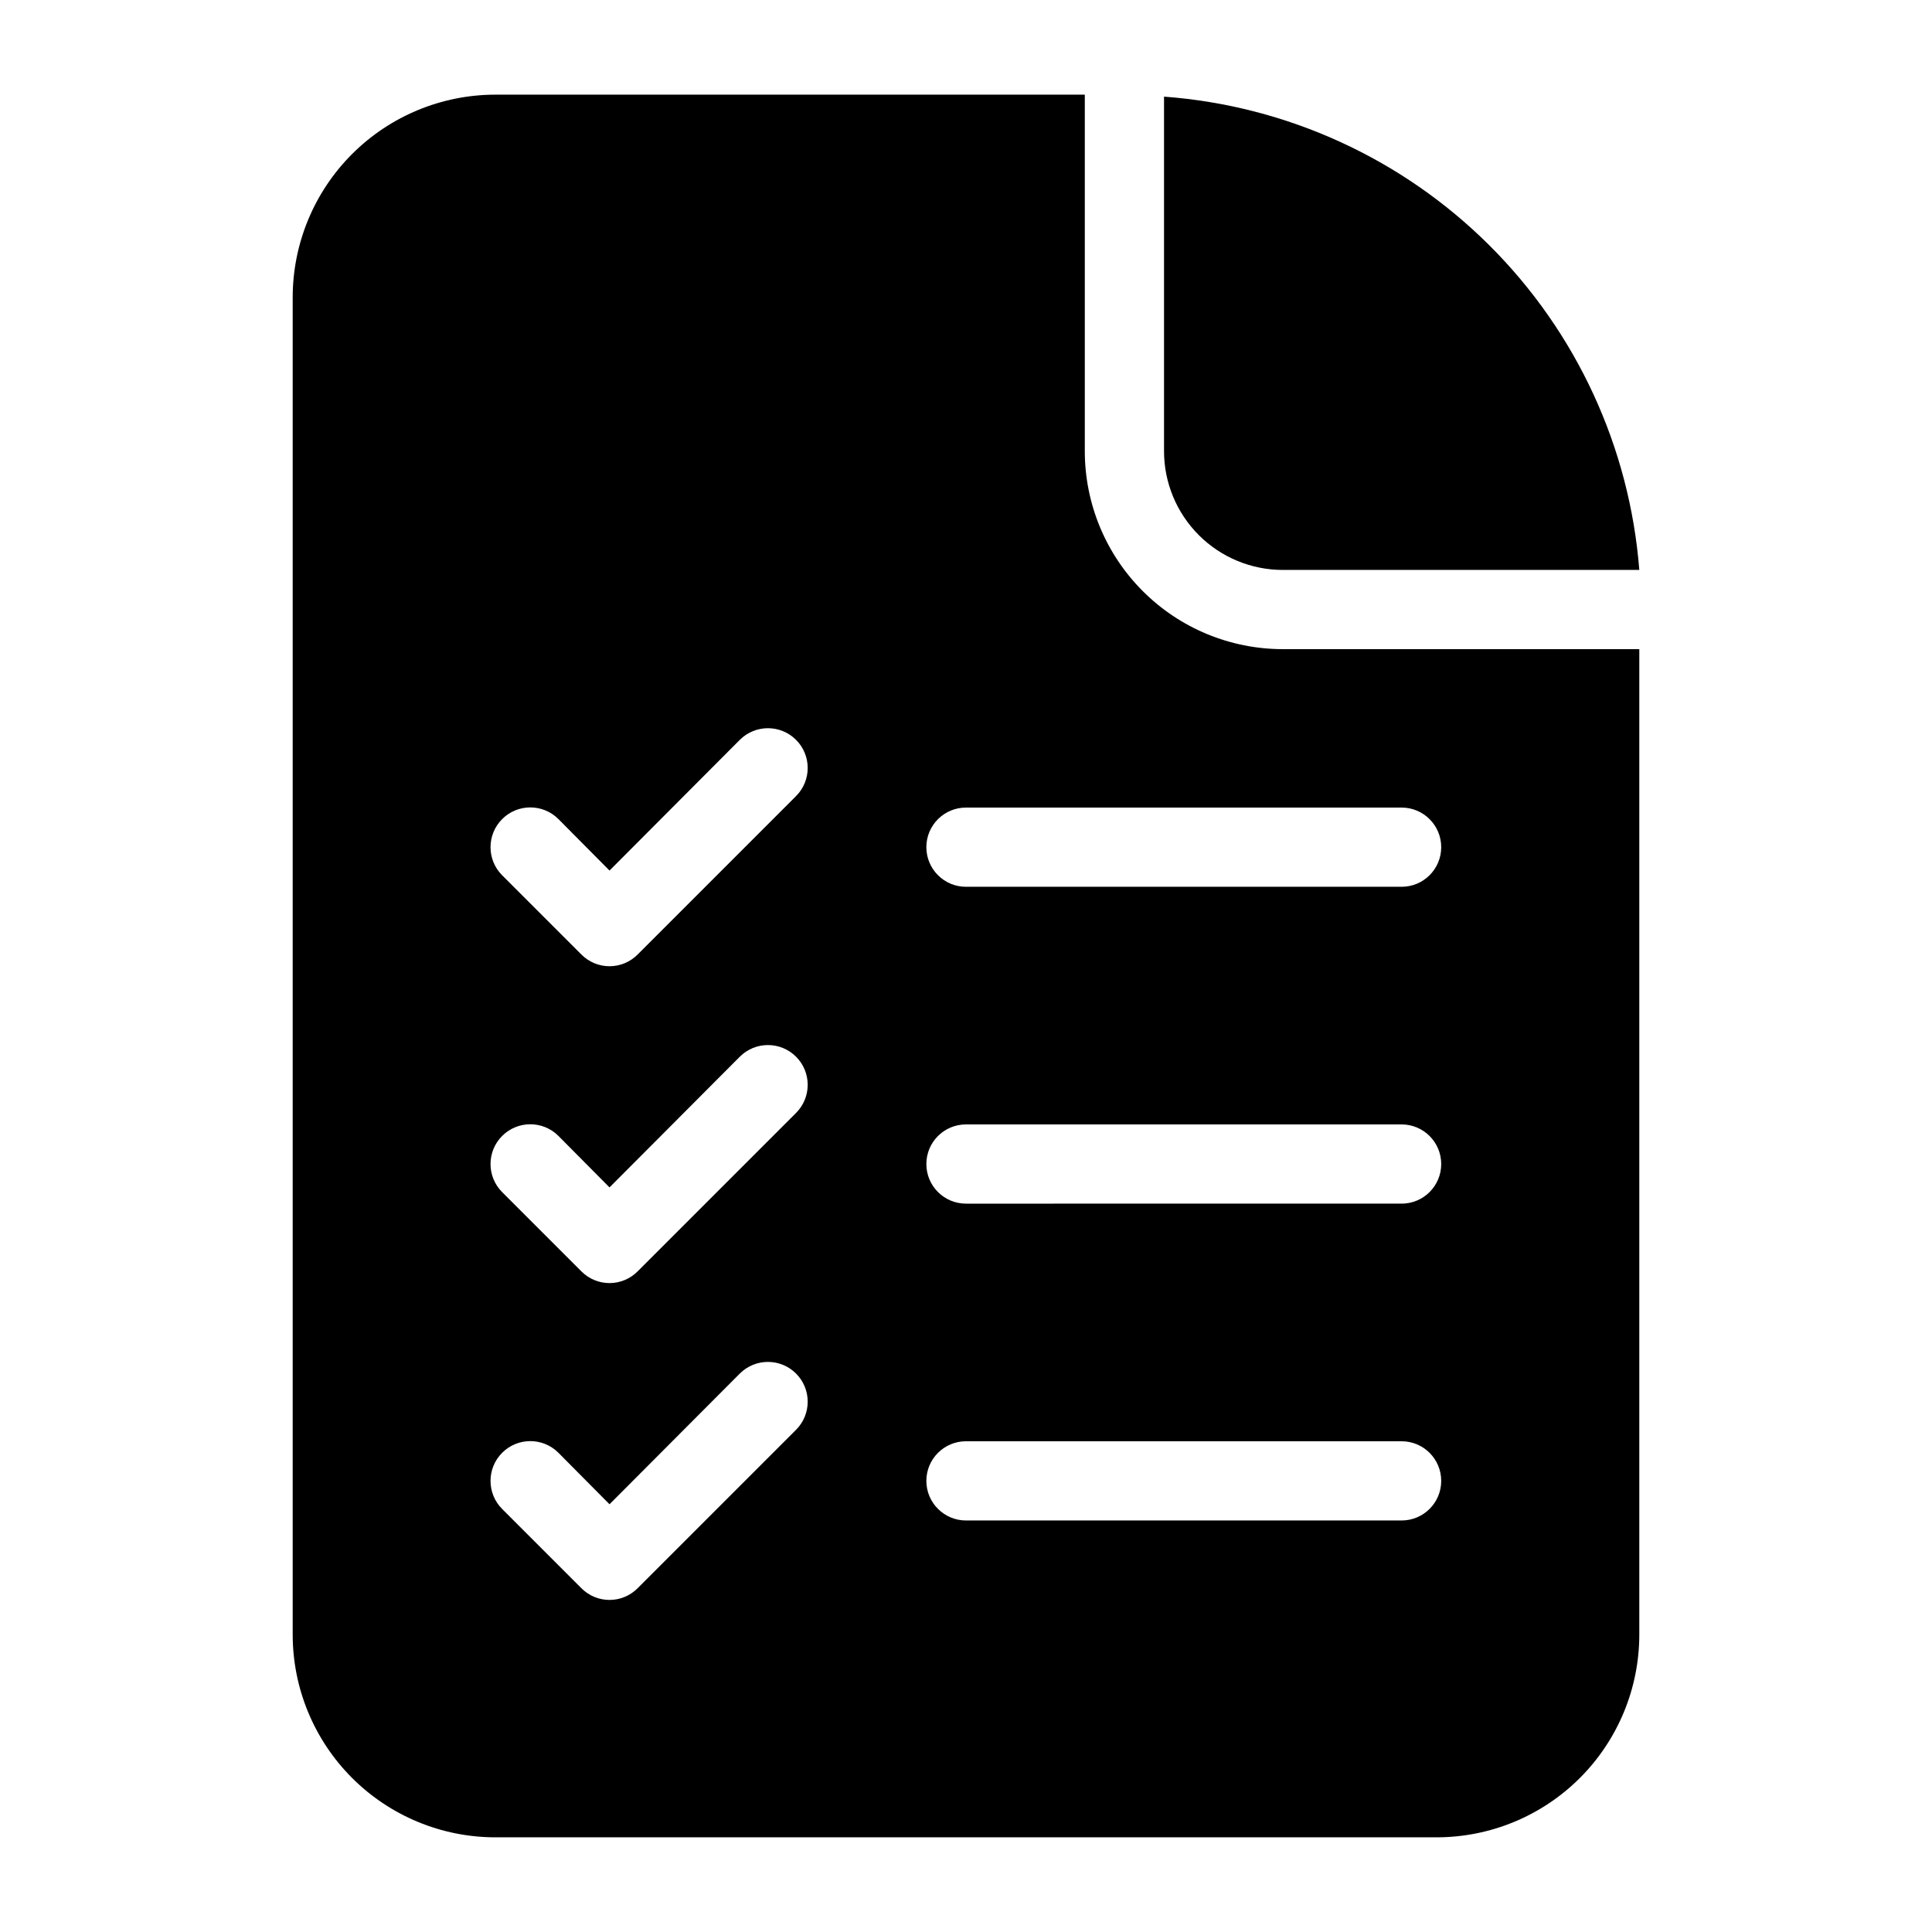
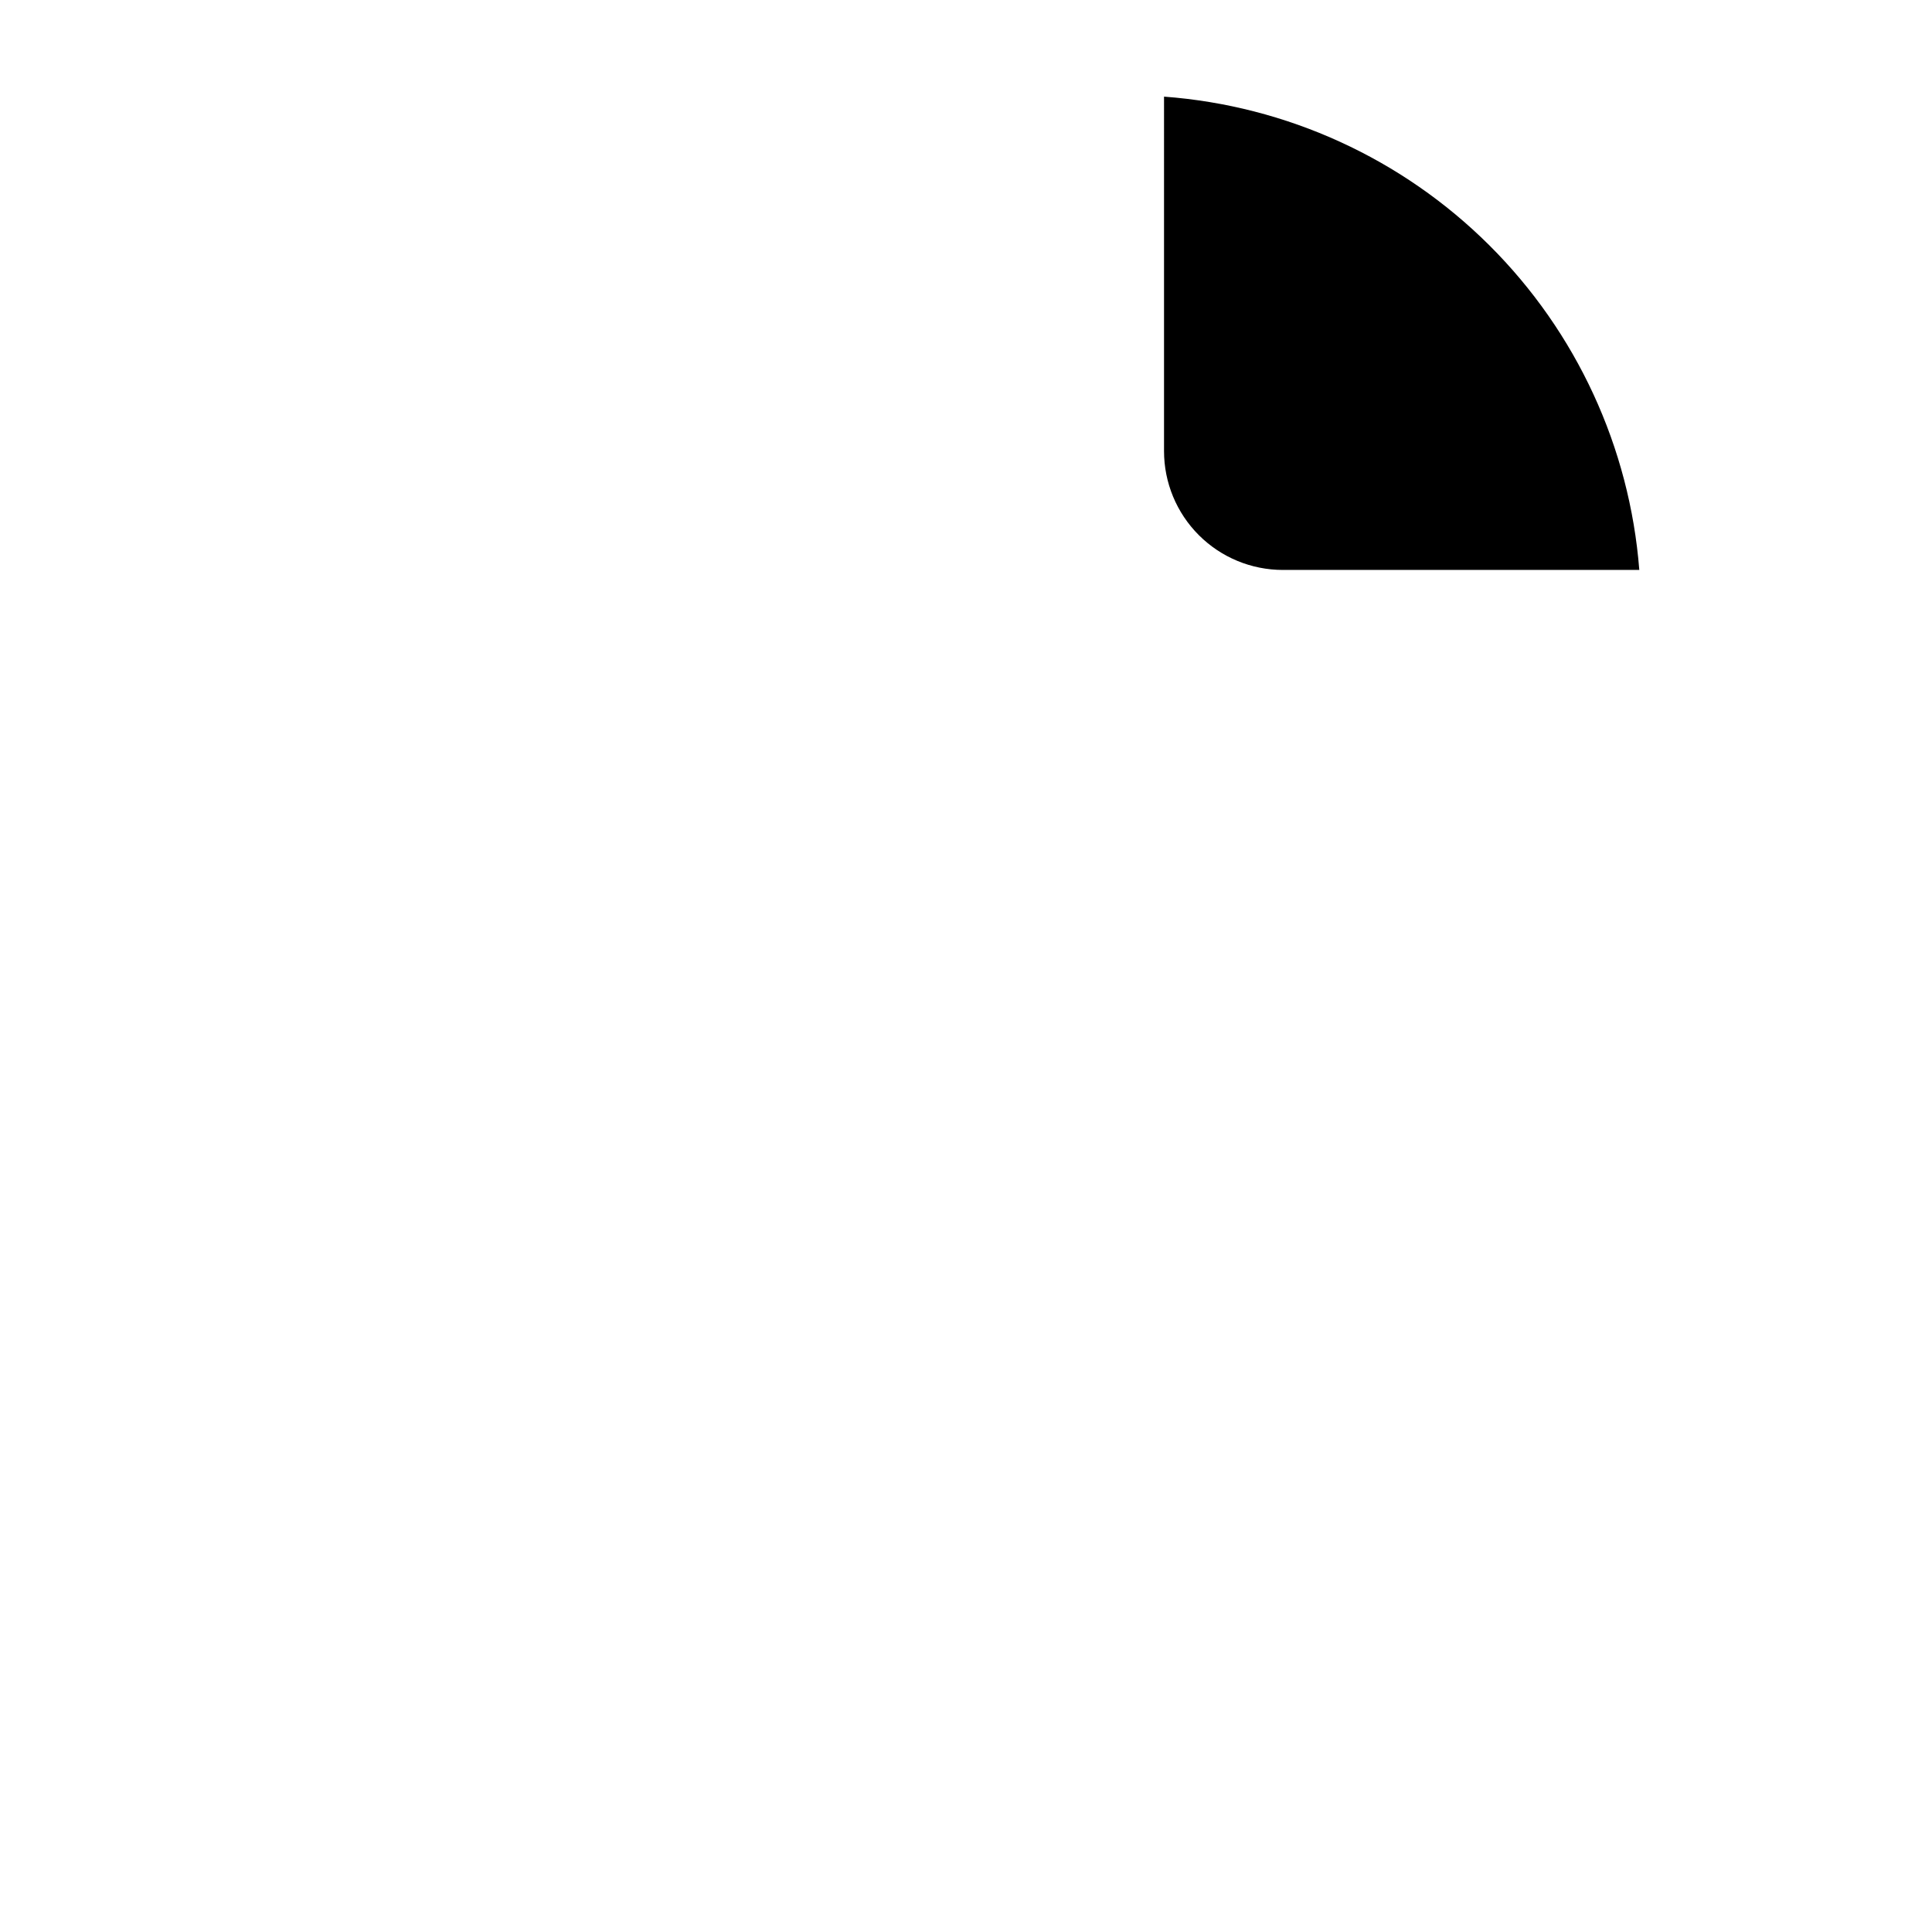
<svg xmlns="http://www.w3.org/2000/svg" fill="#000000" width="800px" height="800px" version="1.1" viewBox="144 144 512 512">
  <g>
    <path d="m452.48 263.55c0 8.352 3.316 16.359 9.223 22.266 5.902 5.906 13.914 9.223 22.262 9.223h94.465c-2.543-32.508-16.645-63.031-39.75-86.039-23.102-23.008-53.684-36.98-86.199-39.391z" />
-     <path d="m483.96 316.03c-13.918 0-27.266-5.531-37.105-15.371-9.844-9.844-15.371-23.191-15.371-37.109v-94.465h-156.18c-14.25 0-27.922 5.66-38 15.738-10.078 10.078-15.738 23.75-15.738 38v354.35c0 14.254 5.66 27.922 15.738 38 10.078 10.078 23.75 15.738 38 15.738h249.39c14.254 0 27.922-5.66 38-15.738s15.738-23.746 15.738-38v-261.14zm-129 206.88-41.984 41.984h0.004c-1.973 1.988-4.656 3.106-7.453 3.106-2.801 0-5.481-1.117-7.453-3.106l-20.992-20.992c-4.117-4.113-4.117-10.789 0-14.902 4.117-4.117 10.789-4.117 14.906 0l13.539 13.645 34.531-34.637c4.117-4.117 10.789-4.117 14.902 0 4.117 4.113 4.117 10.789 0 14.902zm0-83.969-41.984 41.984h0.004c-1.973 1.988-4.656 3.106-7.453 3.106-2.801 0-5.481-1.117-7.453-3.106l-20.992-20.992c-4.117-4.113-4.117-10.789 0-14.902 4.117-4.117 10.789-4.117 14.906 0l13.539 13.645 34.531-34.637c4.117-4.117 10.789-4.117 14.902 0 4.117 4.113 4.117 10.789 0 14.902zm0-83.969-41.984 41.984h0.004c-1.973 1.988-4.656 3.106-7.453 3.106-2.801 0-5.481-1.117-7.453-3.106l-20.992-20.992c-4.117-4.113-4.117-10.785 0-14.902 4.117-4.117 10.789-4.117 14.906 0l13.539 13.645 34.531-34.637c4.117-4.117 10.789-4.117 14.902 0 4.117 4.117 4.117 10.789 0 14.902zm160.48 191.97h-115.45c-5.797 0-10.496-4.699-10.496-10.496 0-5.797 4.699-10.496 10.496-10.496h115.45c5.797 0 10.496 4.699 10.496 10.496 0 5.797-4.699 10.496-10.496 10.496zm0-83.969-115.45 0.004c-5.797 0-10.496-4.699-10.496-10.496s4.699-10.496 10.496-10.496h115.45c5.797 0 10.496 4.699 10.496 10.496s-4.699 10.496-10.496 10.496zm0-83.969-115.45 0.004c-5.797 0-10.496-4.699-10.496-10.496s4.699-10.496 10.496-10.496h115.45c5.797 0 10.496 4.699 10.496 10.496s-4.699 10.496-10.496 10.496z" />
  </g>
</svg>